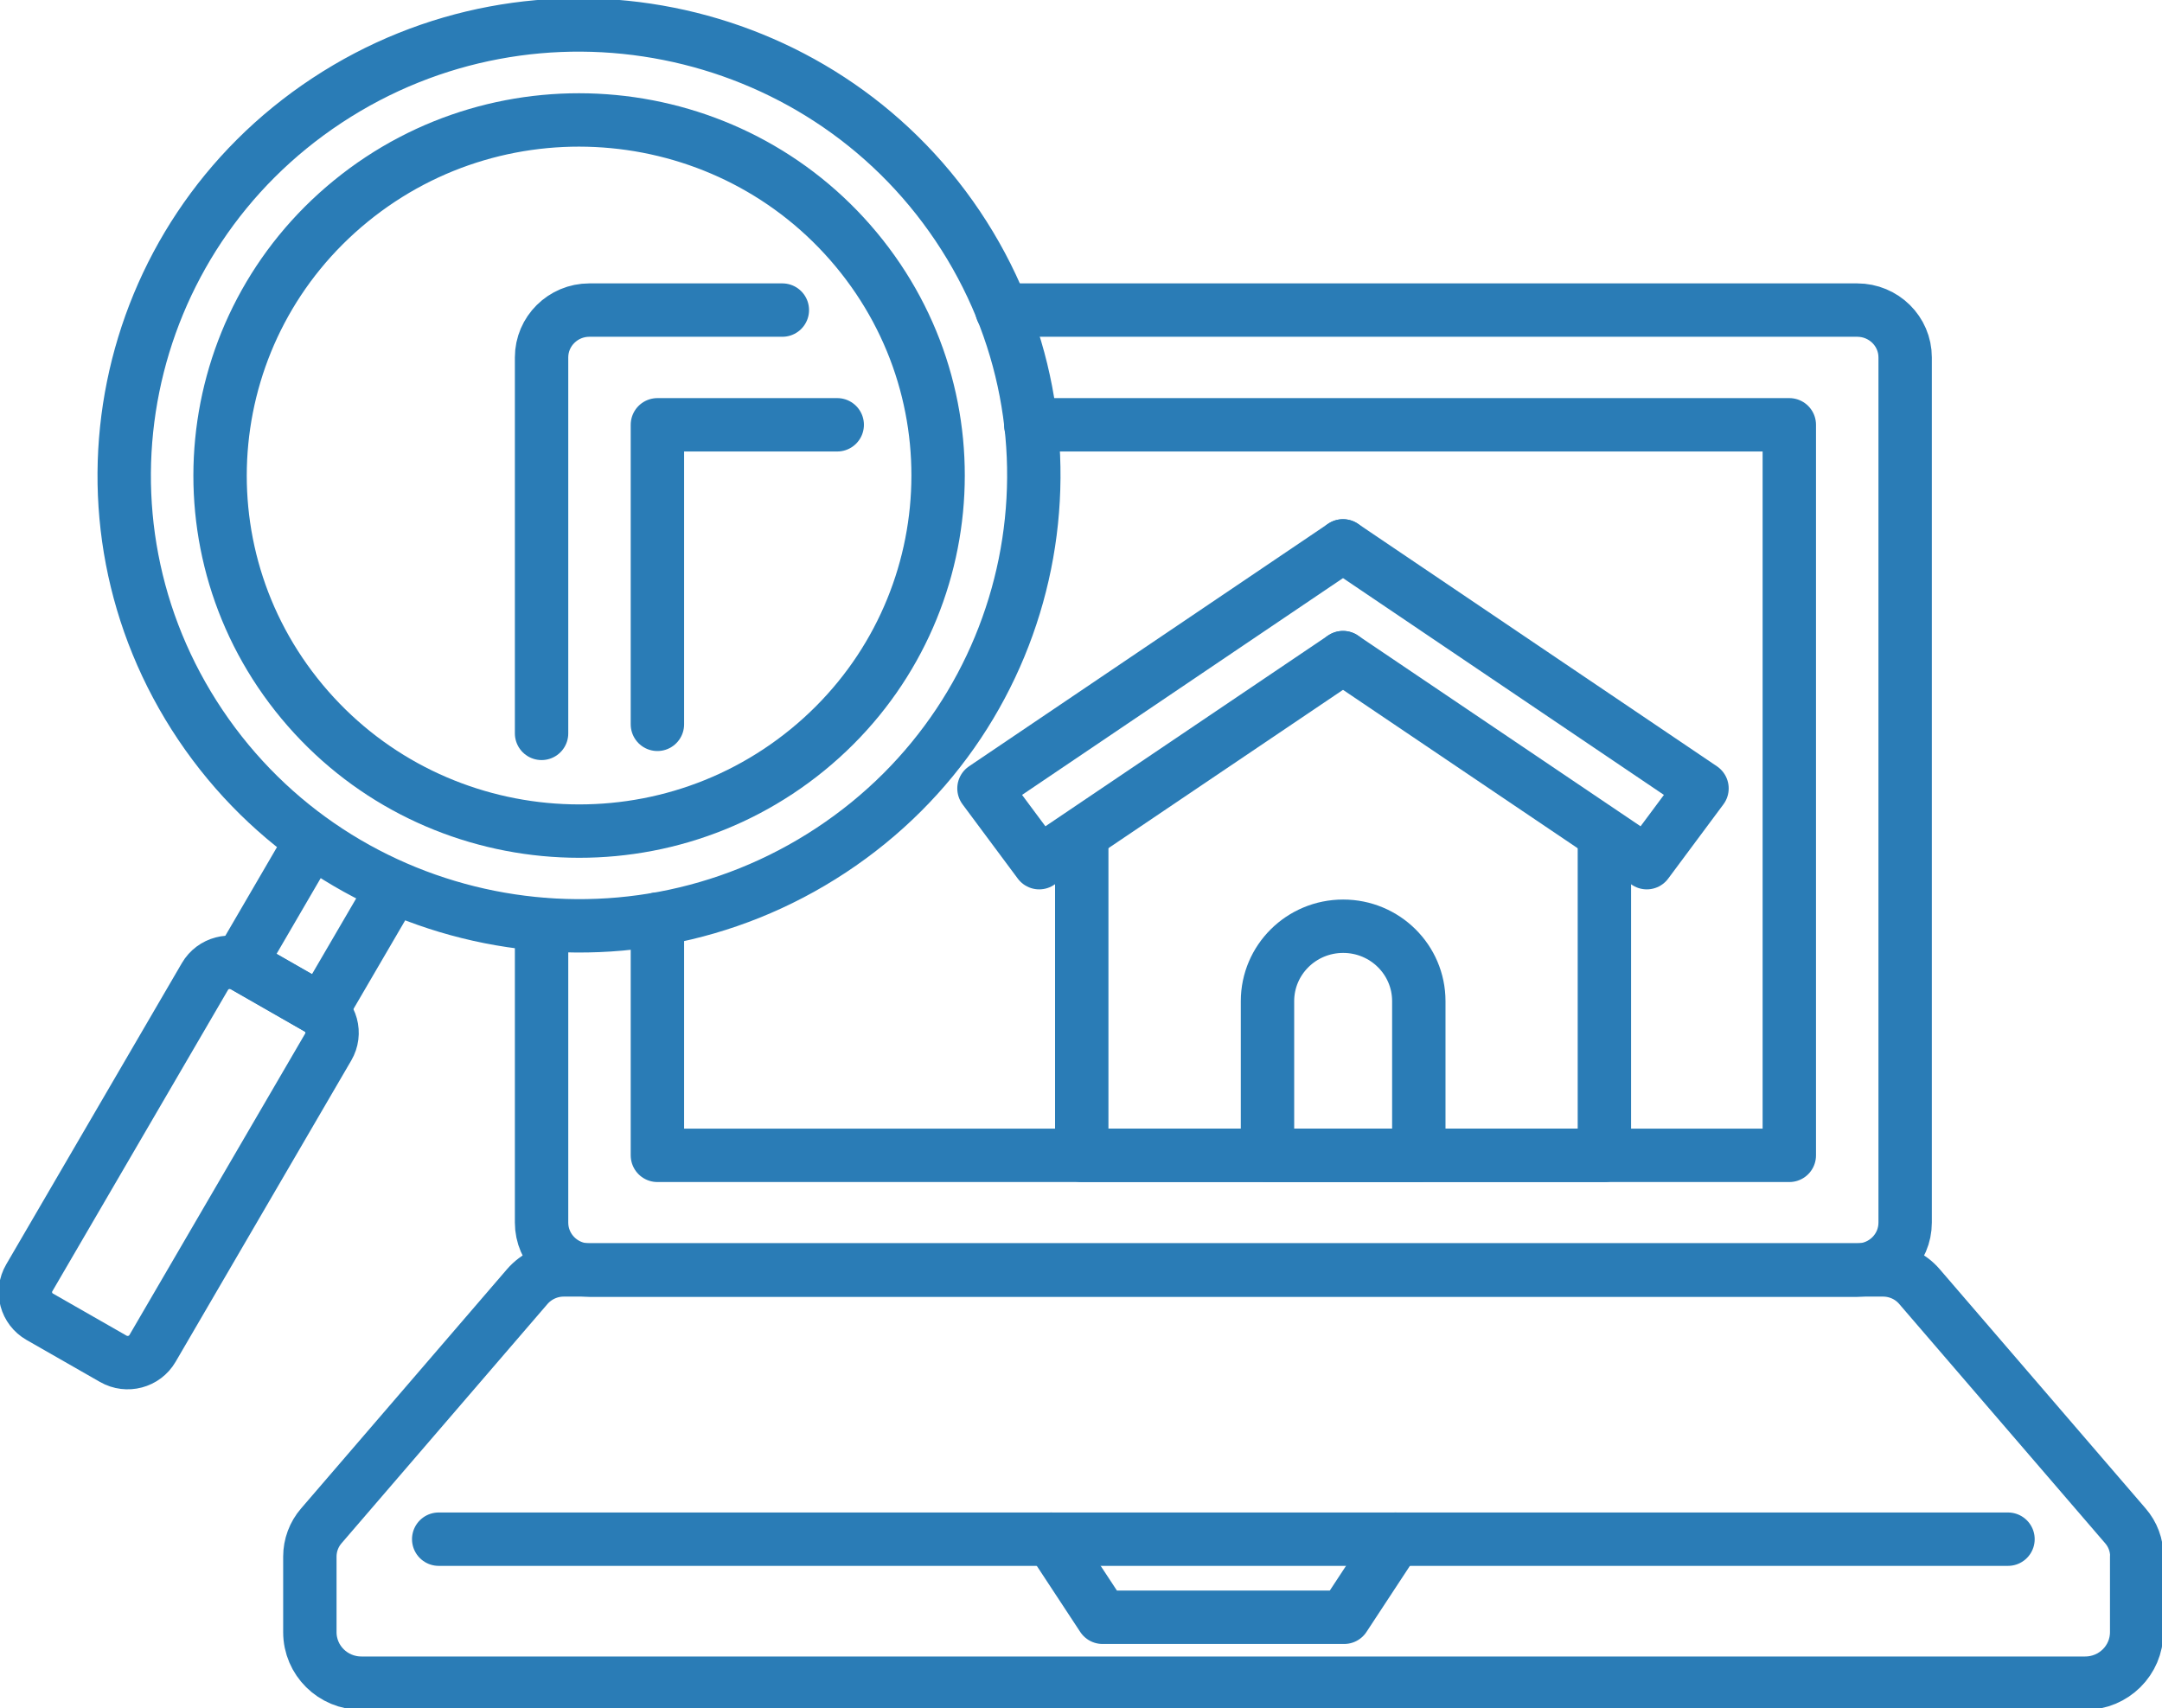
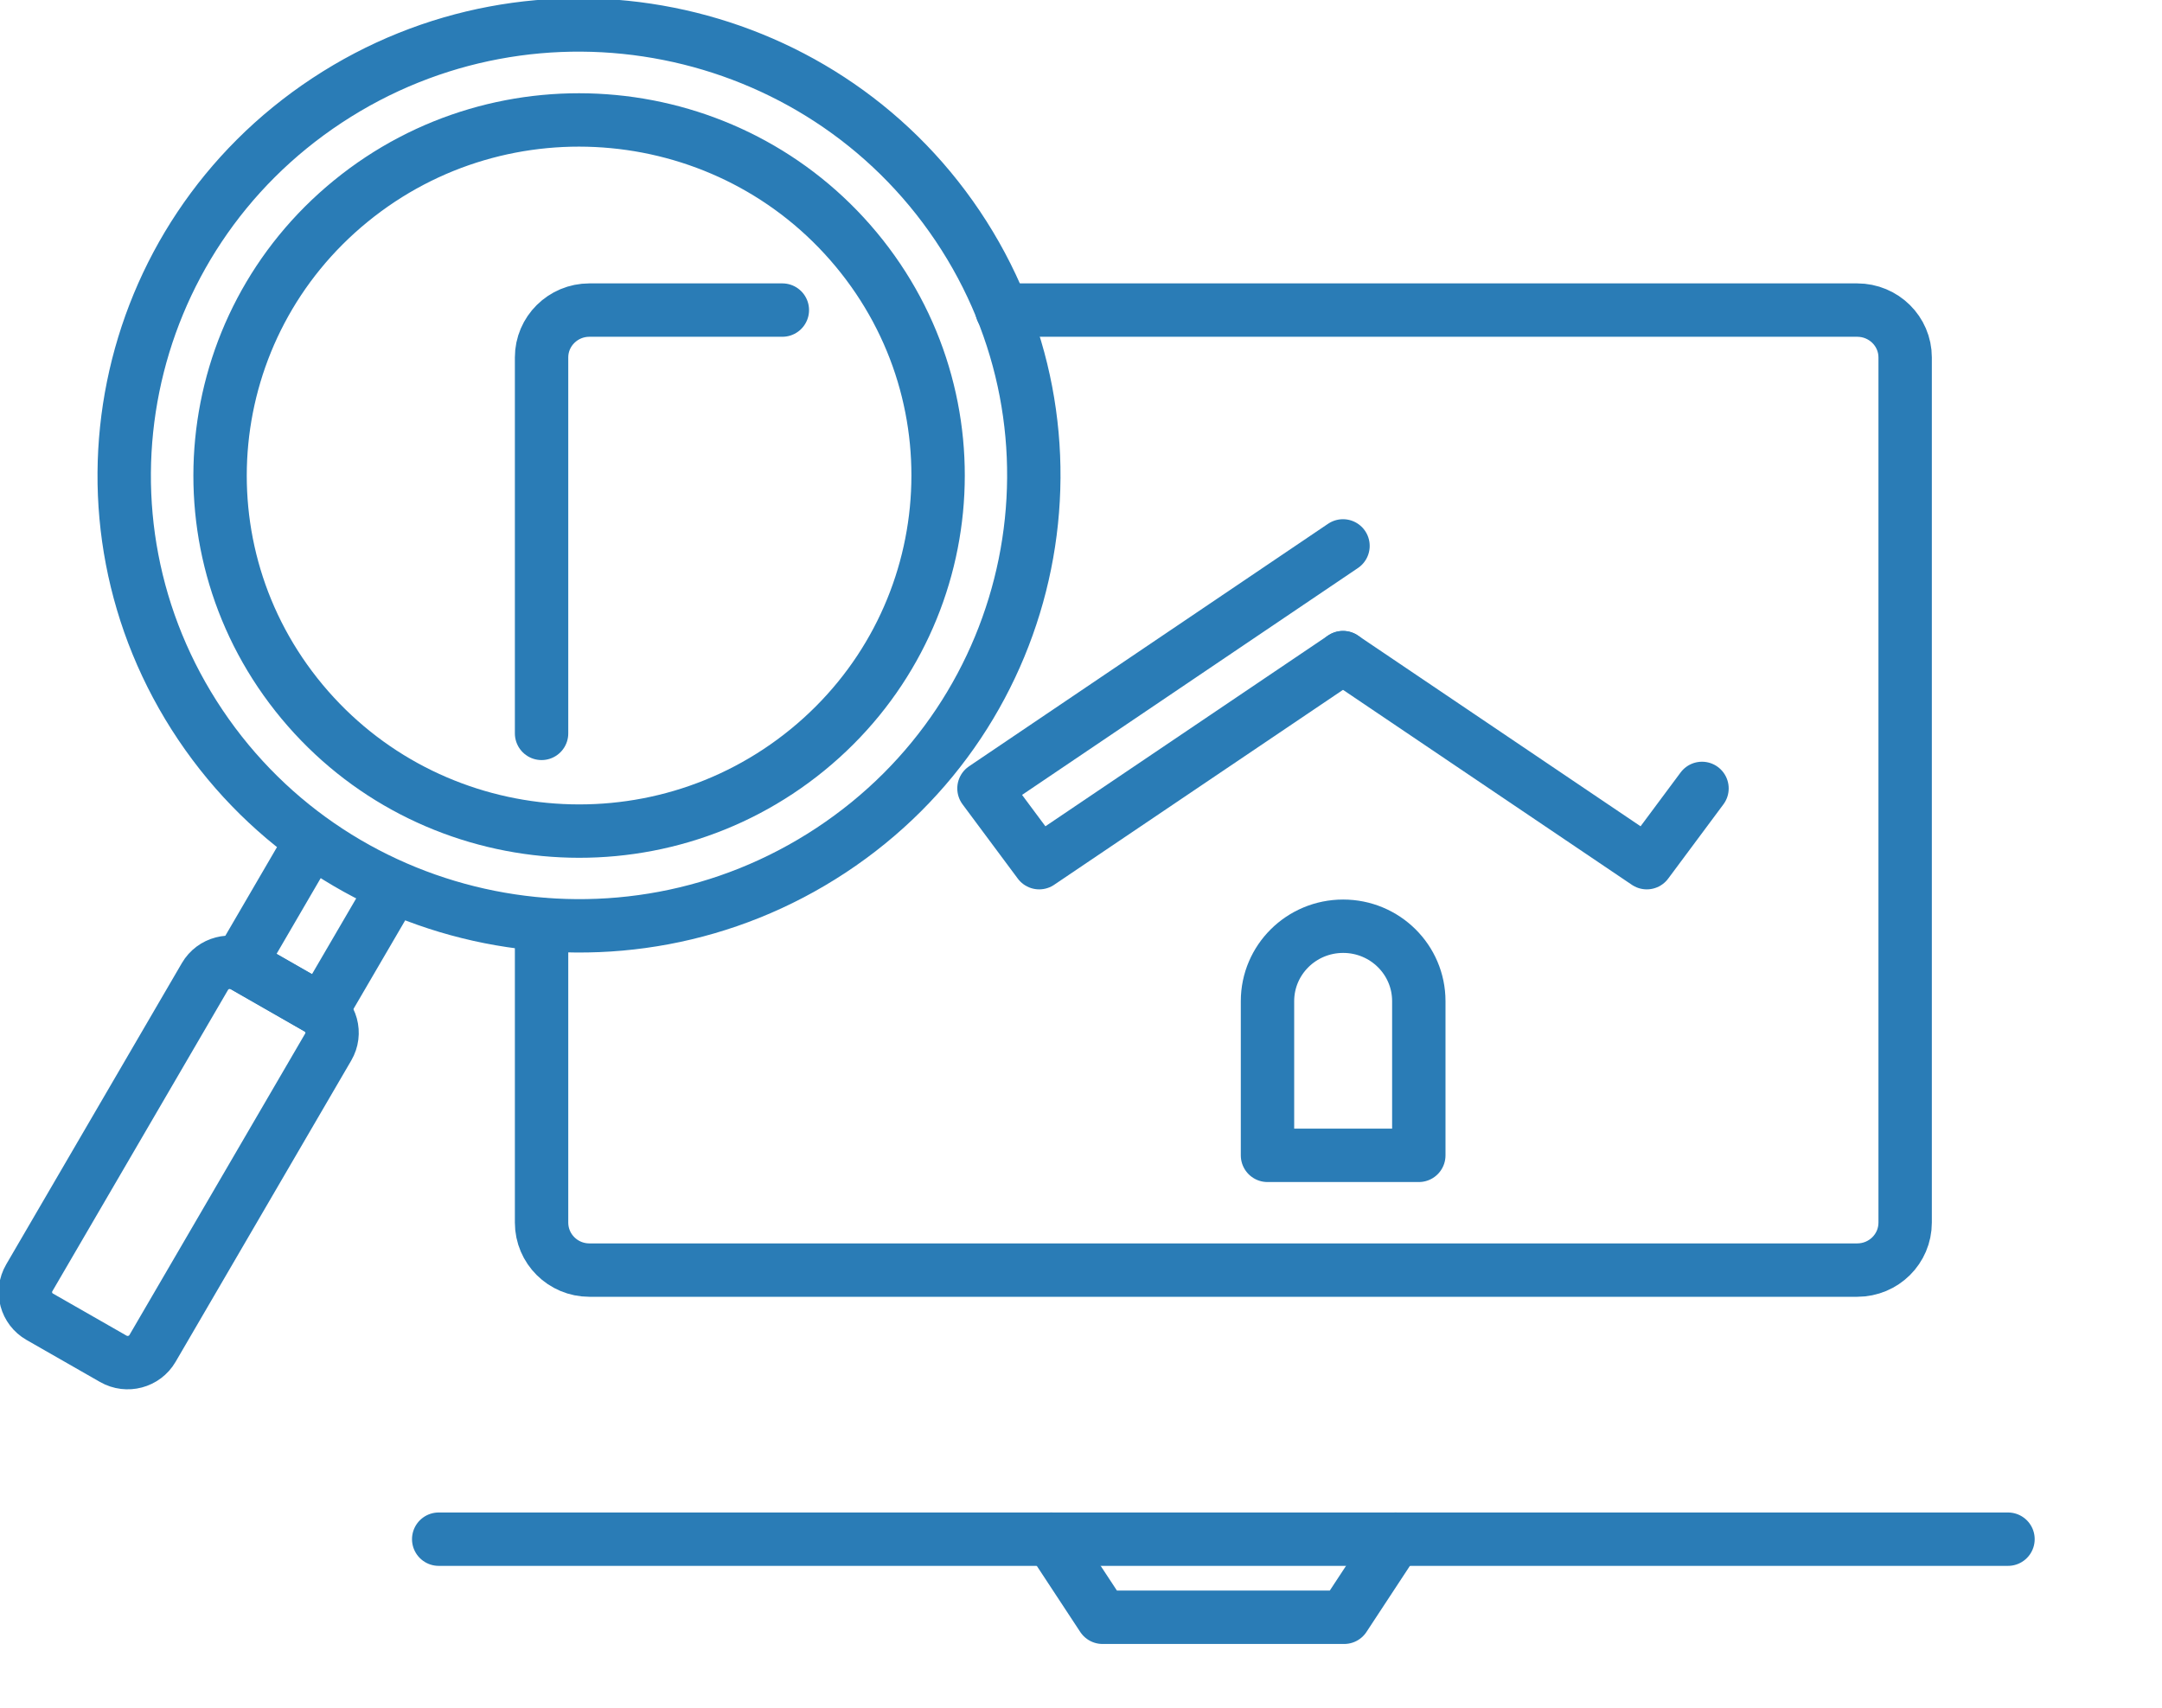
<svg xmlns="http://www.w3.org/2000/svg" width="81" height="64" viewBox="0 0 81 64" fill="none">
  <g clip-path="url(#clip0_2_584)">
    <path d="M31.134 31.857C38.967 26.693 41.09 16.218 35.876 8.46C30.662 0.703 20.085 -1.4 12.252 3.764C4.419 8.928 2.296 19.403 7.51 27.161C12.724 34.919 23.301 37.021 31.134 31.857Z" stroke="#2A7CB6" stroke-width="2" stroke-linecap="round" stroke-linejoin="round" />
    <path d="M30.25 28.096C35.982 23.418 36.8 15.022 32.076 9.344C27.352 3.666 18.875 2.856 13.142 7.535C7.409 12.214 6.592 20.61 11.316 26.287C16.04 31.965 24.517 32.775 30.25 28.096Z" stroke="#2A7CB6" stroke-width="2" stroke-linecap="round" stroke-linejoin="round" />
    <path d="M11.903 37.771L9.148 36.195C8.633 35.901 7.975 36.075 7.678 36.585L1.095 47.877C0.798 48.386 0.975 49.038 1.489 49.332L4.245 50.908C4.759 51.202 5.417 51.028 5.714 50.518L12.297 39.226C12.594 38.716 12.418 38.065 11.903 37.771Z" stroke="#2A7CB6" stroke-width="2" stroke-linecap="round" stroke-linejoin="round" />
    <path d="M14.71 33.303L12.052 37.858L8.99 36.104L11.641 31.555" stroke="#2A7CB6" stroke-width="2" stroke-linecap="round" stroke-linejoin="round" />
-     <path d="M40.528 31.317V43.285H60.109V31.317" stroke="#2A7CB6" stroke-width="2" stroke-linecap="round" stroke-linejoin="round" />
-     <path d="M50.316 24.638L61.697 32.32L63.766 29.538L50.316 20.452" stroke="#2A7CB6" stroke-width="2" stroke-linecap="round" stroke-linejoin="round" />
+     <path d="M50.316 24.638L61.697 32.32L63.766 29.538" stroke="#2A7CB6" stroke-width="2" stroke-linecap="round" stroke-linejoin="round" />
    <path d="M50.316 24.638L38.934 32.32L36.865 29.538L50.316 20.452" stroke="#2A7CB6" stroke-width="2" stroke-linecap="round" stroke-linejoin="round" />
    <path d="M47.487 43.285V37.508C47.487 35.961 48.753 34.701 50.322 34.701C51.885 34.701 53.156 35.954 53.156 37.508V43.285H47.494H47.487Z" stroke="#2A7CB6" stroke-width="2" stroke-linecap="round" stroke-linejoin="round" />
    <path d="M37.536 11.617H69.58C70.574 11.617 71.377 12.413 71.377 13.39V45.804C71.377 46.788 70.574 47.584 69.58 47.584H22.08C21.093 47.584 20.29 46.788 20.29 45.804V34.638" stroke="#2A7CB6" stroke-width="2" stroke-linecap="round" stroke-linejoin="round" />
    <path d="M20.29 27.476V13.39C20.29 12.413 21.093 11.617 22.08 11.617H29.311" stroke="#2A7CB6" stroke-width="2" stroke-linecap="round" stroke-linejoin="round" />
-     <path d="M38.618 15.915H67.037V43.285H24.63V34.437" stroke="#2A7CB6" stroke-width="2" stroke-linecap="round" stroke-linejoin="round" />
-     <path d="M24.63 27.137V15.915H31.367" stroke="#2A7CB6" stroke-width="2" stroke-linecap="round" stroke-linejoin="round" />
    <path d="M75.23 57.665H16.436" stroke="#2A7CB6" stroke-width="2" stroke-linecap="round" stroke-linejoin="round" />
-     <path d="M80.051 58.317V61.149C80.051 62.202 79.191 63.06 78.121 63.06H13.539C12.476 63.06 11.609 62.208 11.609 61.149V58.317C11.609 57.897 11.761 57.484 12.04 57.164L19.752 48.204C20.093 47.809 20.593 47.577 21.118 47.577H70.548C71.073 47.577 71.573 47.803 71.915 48.204L79.627 57.164C79.906 57.484 80.057 57.891 80.057 58.317H80.051Z" stroke="#2A7CB6" stroke-width="2" stroke-linecap="round" stroke-linejoin="round" />
    <path d="M52.283 57.665L50.36 60.591H41.307L39.383 57.665" stroke="#2A7CB6" stroke-width="2" stroke-linecap="round" stroke-linejoin="round" />
  </g>
  <defs>
    <clipPath id="clip0_2_584">
      <rect width="81" height="64" fill="white" />
    </clipPath>
  </defs>
</svg>